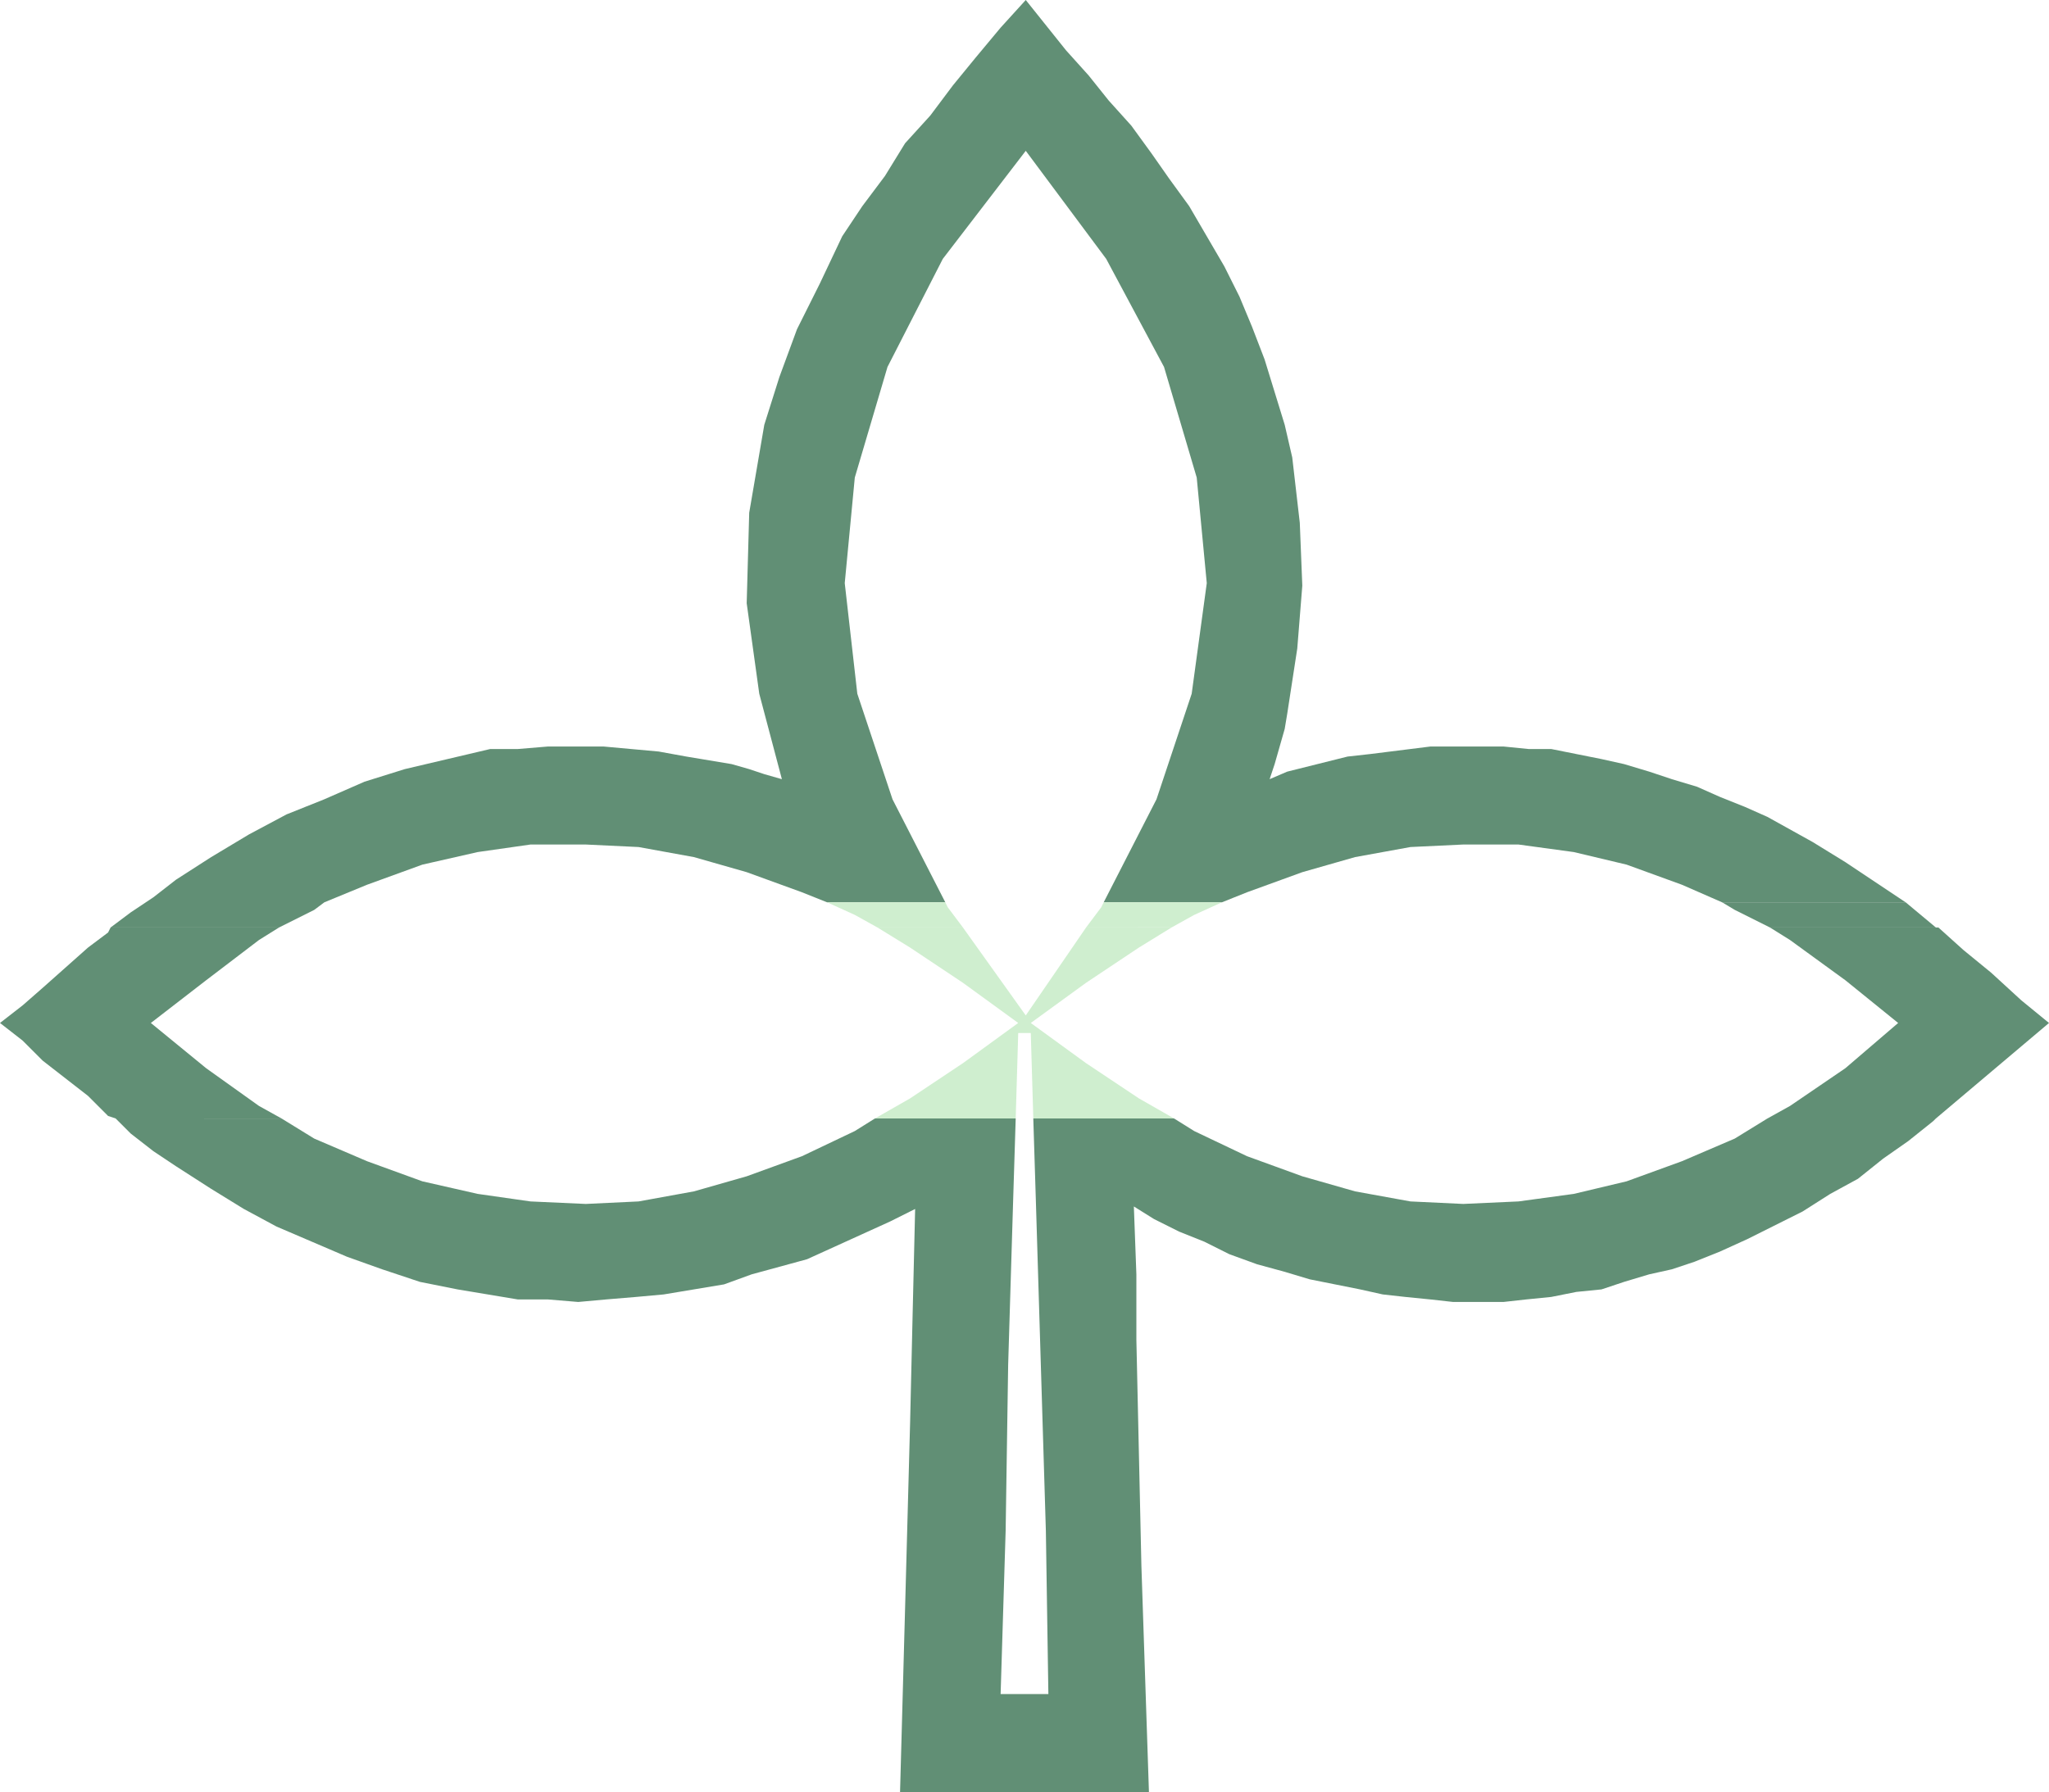
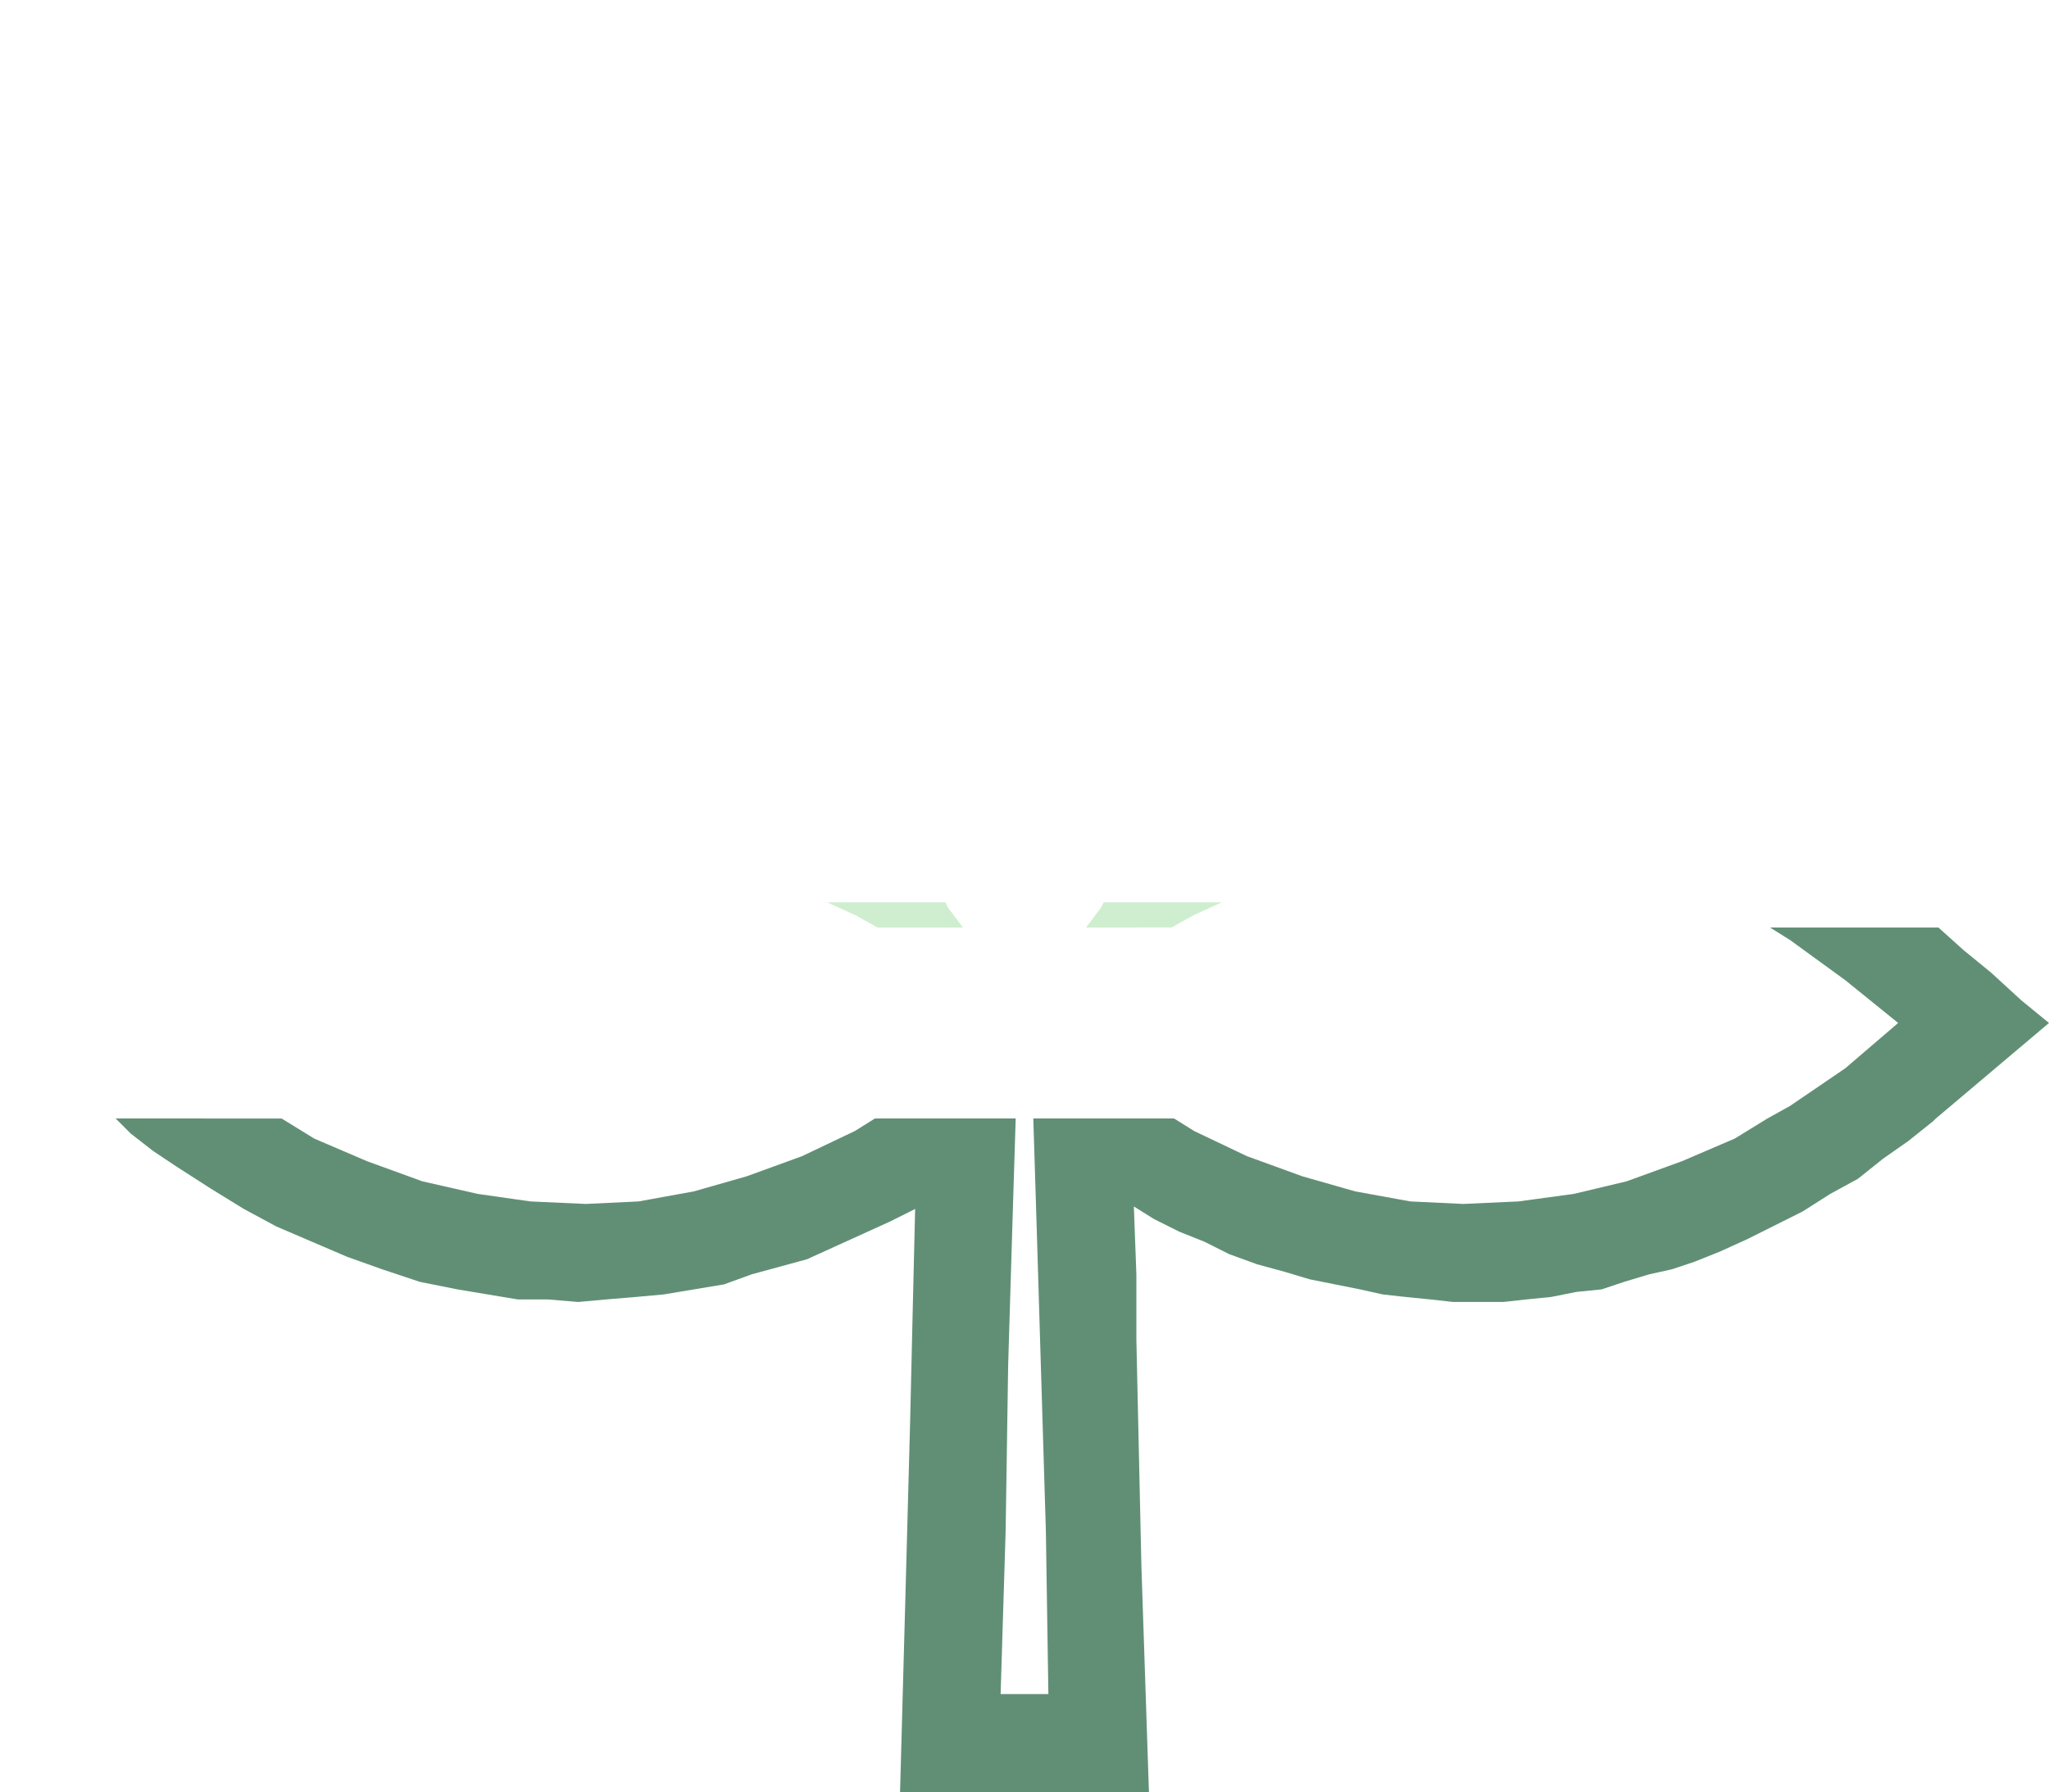
<svg xmlns="http://www.w3.org/2000/svg" width="611.25" height="534.75">
-   <path fill="#618f75" fill-rule="evenodd" d="m43.5 269.25 2.25-1.5 6.75-5.25 10.5-6.75L74.25 249l11.25-6 11.25-4.5 12-5.25 12-3.75 25.5-6h8.25l9-.75H180l16.5 1.5 8.25 1.5 13.5 2.25 5.25 1.5 4.5 1.5 5.25 1.5-6.75-25.5-3.75-27 .75-27 4.5-26.25 4.5-14.25 5.25-14.25 6.75-13.5 6.75-14.25 6-9 6.75-9 6-9.75 7.5-8.25 6.75-9 6.75-8.25 7.5-9L306 0l12 15 6.75 7.5 6 7.5 6.75 7.5 6 8.25 5.25 7.5 6 8.25 10.5 18 4.5 9 3.75 9 3.75 9.75 6 19.5 2.25 9.75 2.25 19.5.75 18.75-1.5 18.75-3 19.5-.75 4.5-3 10.5-1.5 4.5 5.25-2.25 18-4.5 6.75-.75 18-2.25h21.75l7.5.75h6.75l15 3 6.75 1.5 7.5 2.25 6.75 2.25 7.5 2.25 6.75 3 7.5 3 6.75 3 13.5 7.5 9.75 6 18 12h-54.75l-12-5.25-16.5-6-15.75-3.75L453 252h-16.5l-15.75.75-16.5 3-15.75 4.5-16.5 6-7.5 3h-35.25L345 238.5l10.5-31.5 4.5-33-3-31.5-9.75-33L330 77.25 306 45l-24.75 32.25-16.5 32.25-9.75 33-3 31.5 3.75 33 10.5 31.5L282 269.25h-35.25l-7.5-3-16.5-6-15.75-4.5-16.5-3-15.75-.75h-16.5l-15.75 2.25L126 258l-16.5 6-12.75 5.25H43.5m-10.5 7.5 6-4.5 4.5-3h53.25l-3 2.25-10.5 5.25H33" />
  <path fill="#cfeecf" fill-rule="evenodd" d="M261.75 276.75 255 273l-8.25-3.75H282l.75 1.5 4.5 6h-25.5m62.25 0 4.5-6 .75-1.5h35.25l-8.25 3.75-6.75 3.75H324" />
-   <path fill="#618f75" fill-rule="evenodd" d="m528 276.75-10.5-5.25-3.75-2.25h54.75l9 7.5h.75H528m-493.5 57-2.25-.75-6-6-13.5-10.5-6-6L0 305.25 6.75 300l6-5.25 13.5-12 6-4.5.75-1.5h50.25l-6 3.75-15.75 12L45 305.25l16.5 13.5L77.25 330l6.75 3.75H34.5" />
-   <path fill="#cfeecf" fill-rule="evenodd" d="m261 333.75 10.5-6 15.75-10.5 16.5-12-16.5-12-15.75-10.5-9.75-6h25.5L306 303l18-26.25h25.5l-9.75 6-15.75 10.5-16.5 12 16.5 12 15.75 10.5 10.5 6h-42l-.75-25.5h-3.75l-.75 25.5h-42" />
  <path fill="#618f75" fill-rule="evenodd" d="M527.25 333.75 534 330l16.5-11.25 15.75-13.5-15.75-12.75-16.5-12-6-3.75h50.25l7.5 6.75 8.25 6.75 9 8.25 8.25 6.75-33.75 28.5h-50.25m-492.75 0 4.5 4.5 6.75 5.25 6.75 4.5 10.5 6.75 9.75 6L82.5 366l21 9 10.5 3.75 11.25 3.75 11.25 2.25 18 3h9l9 .75 8.25-.75 9-.75 8.25-.75 18-3 8.25-3 16.5-4.5 24.75-11.25 7.5-3.75-.75 31.5-.75 32.25L270 480l-1.5 54.75h74.25l-2.25-67.5-1.5-67.5v-19.5l-.75-20.25 6 3.75 7.5 3.75 7.5 3 7.5 3.75 8.25 3 8.25 2.25 7.5 2.25 15 3 6.75 1.5 6.75.75 7.5.75 6.75.75h15l6.75-.75 7.5-.75 7.5-1.5 7.5-.75 6.75-2.25 7.5-2.25 6.75-1.5 6.75-2.25 7.5-3 8.25-3.75 16.5-8.25 8.25-5.25 8.25-4.5 7.5-6 7.5-5.25 7.5-6 .75-.75h-50.25l-9.75 6-15.75 6.75-16.5 6-15.75 3.75-16.5 2.25-16.5.75-15.75-.75-16.5-3-15.75-4.5-16.5-6-15.75-7.5-6-3.75h-42l.75 24 3 99 .75 48.75H298.5l1.5-48.75.75-49.5 1.5-49.5.75-24h-42l-6 3.75-15.75 7.5-16.5 6-15.75 4.5-16.5 3-15.75.75-16.5-.75-15.75-2.25-16.5-3.75-16.5-6-15.75-6.75-9.75-6H34.5" />
</svg>